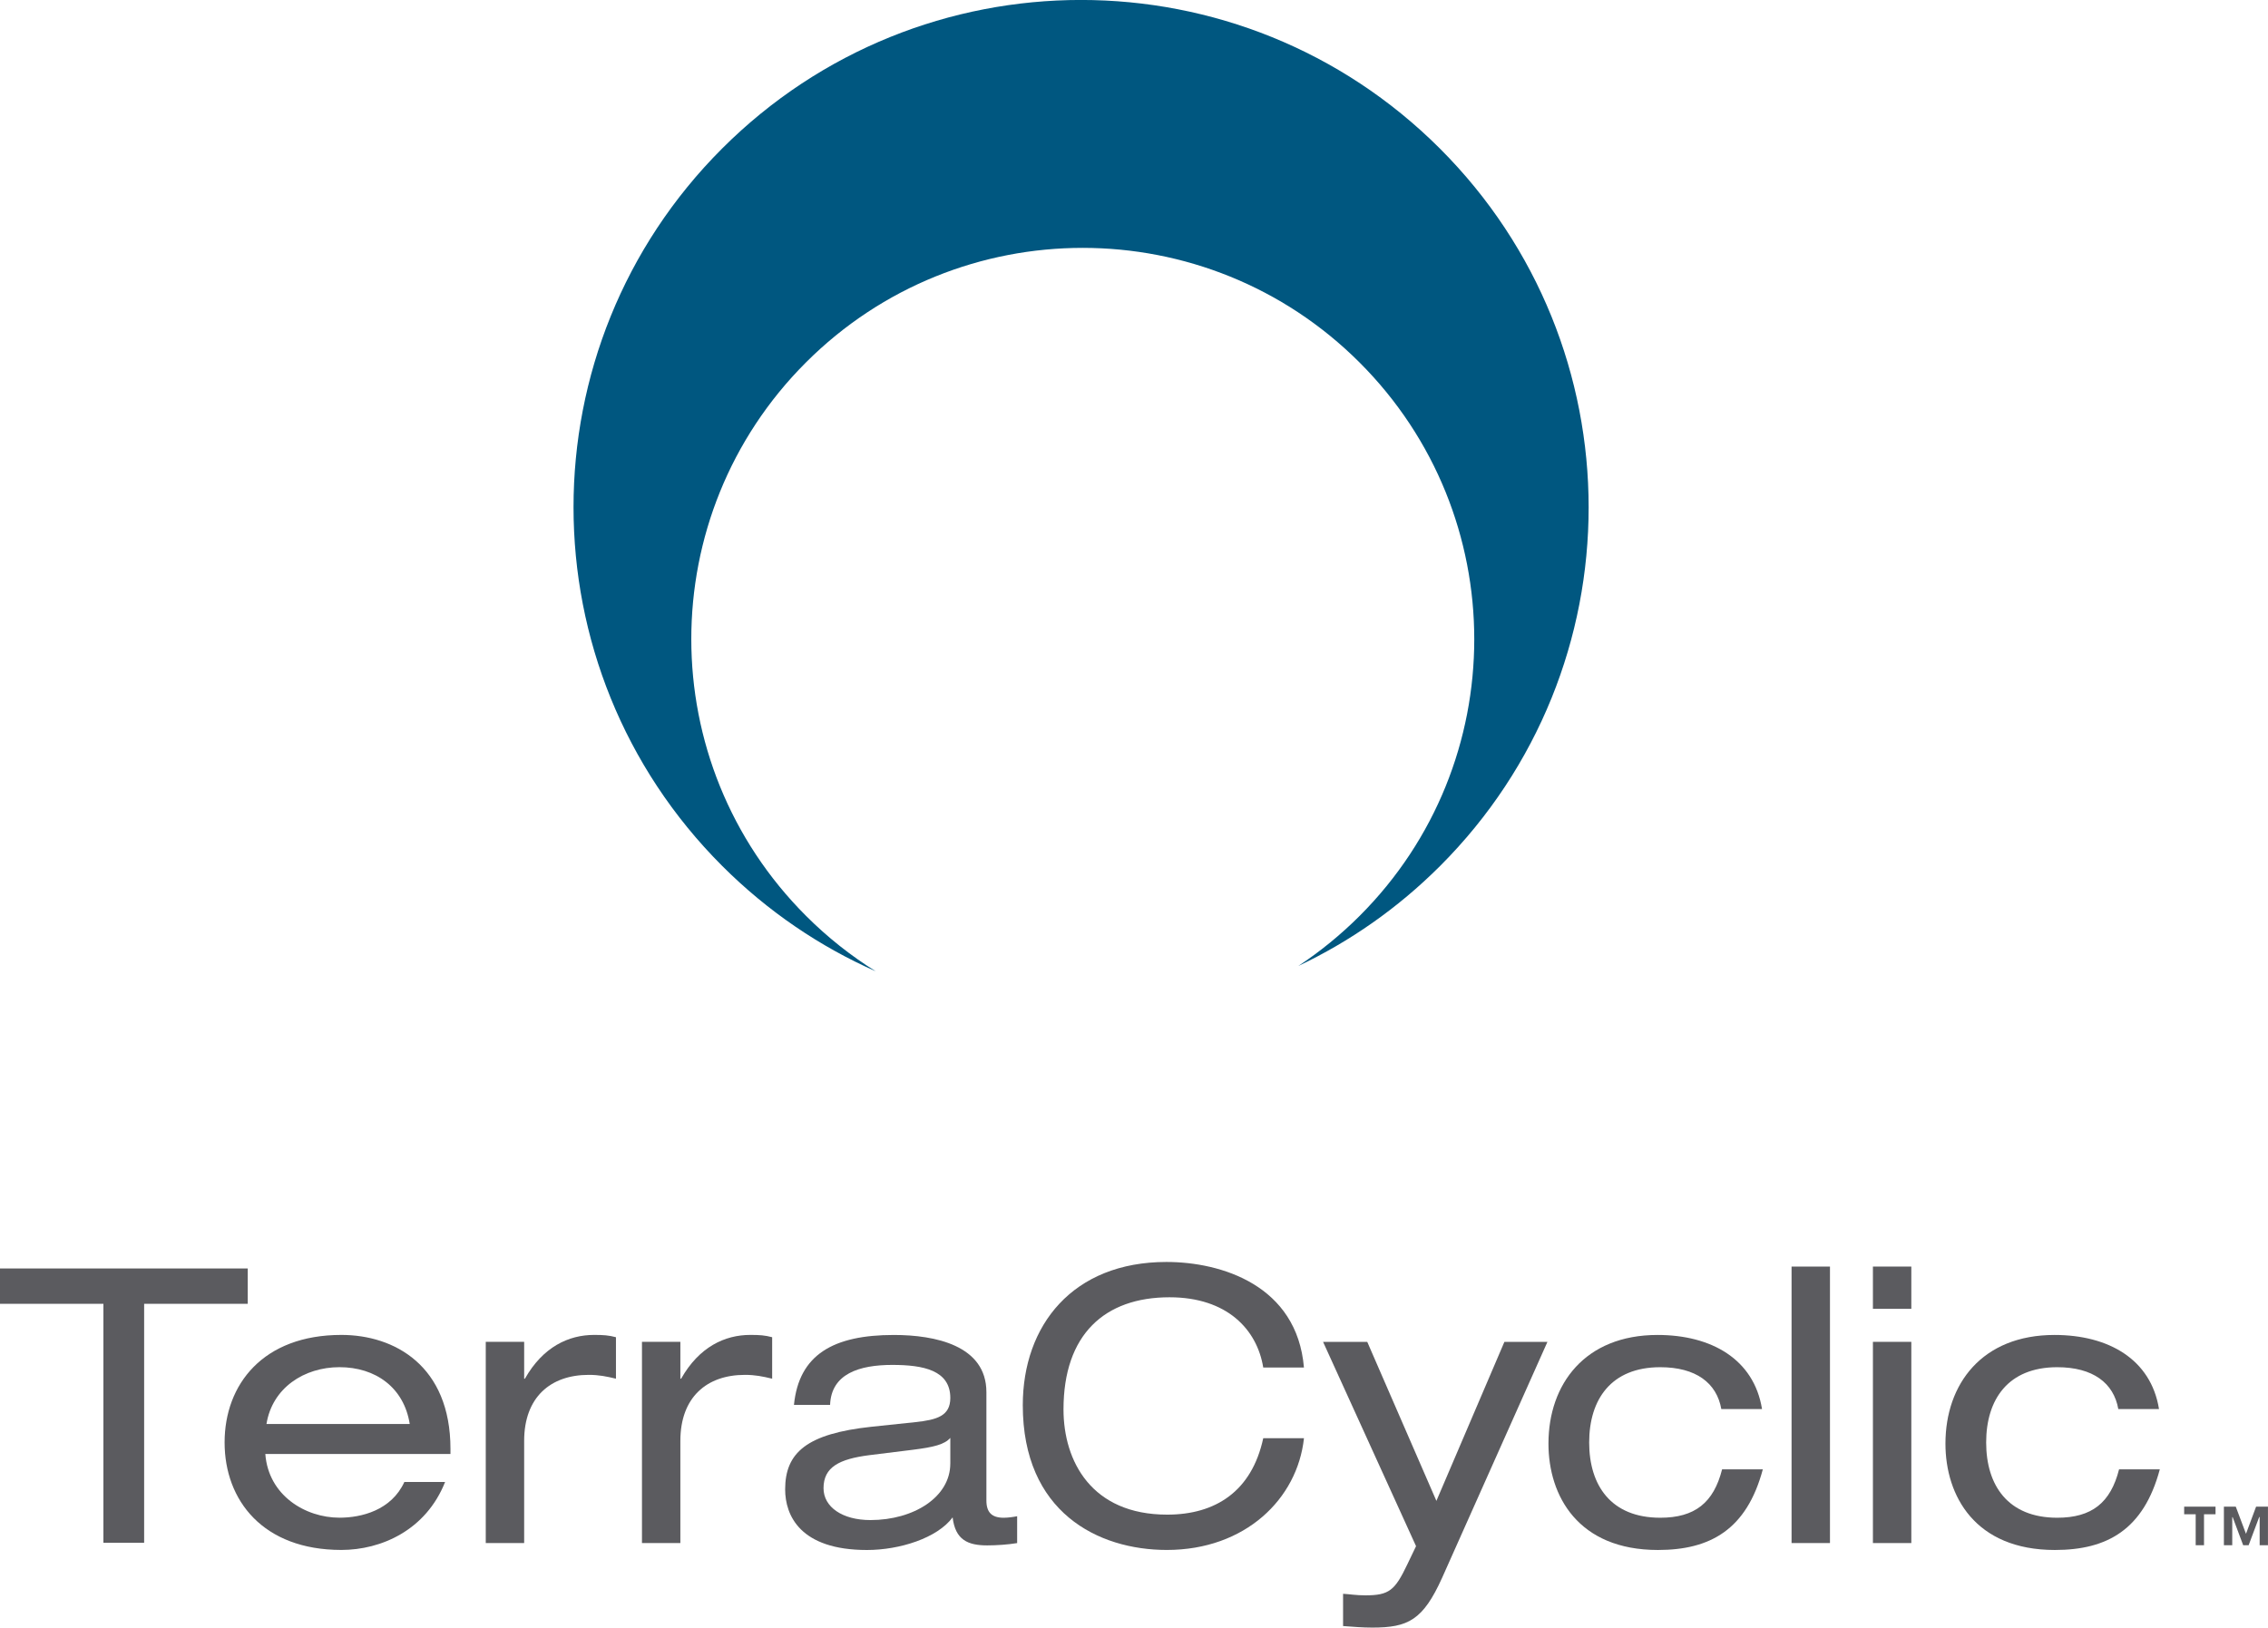
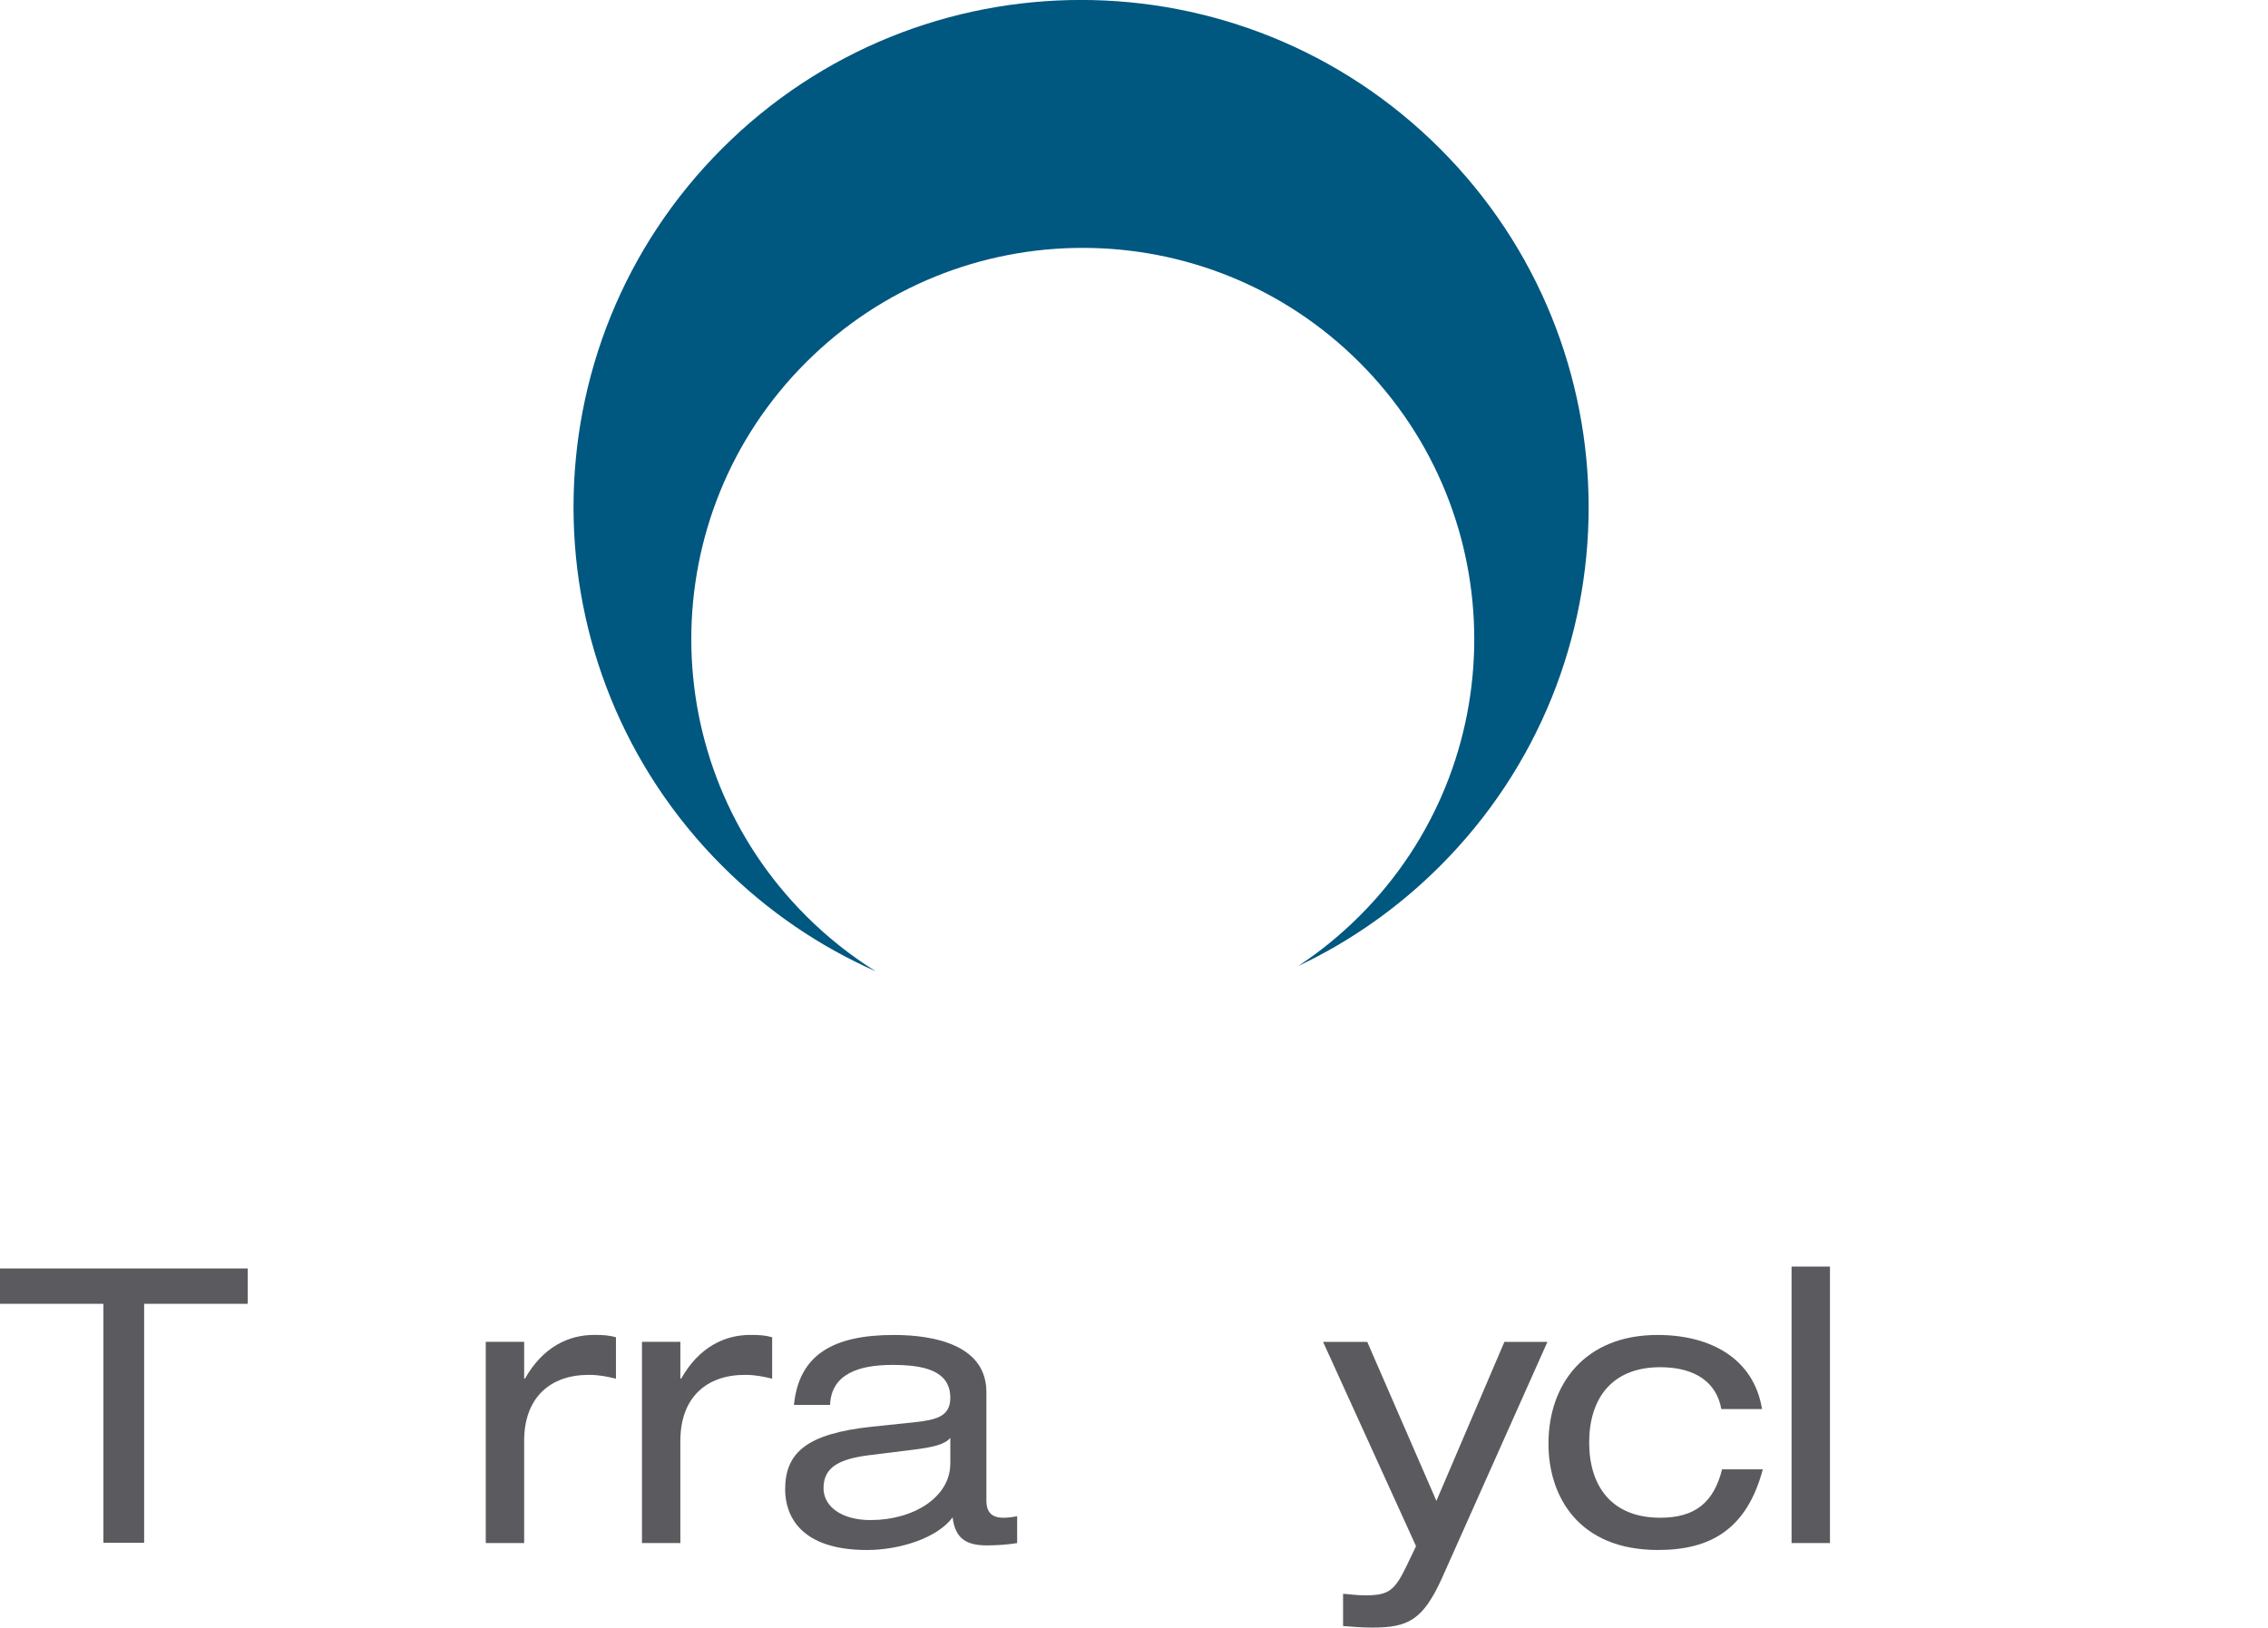
<svg xmlns="http://www.w3.org/2000/svg" enable-background="new 0 0 595.28 841.89" version="1.1" viewBox="0 0 300 215.34" xml:space="preserve">
  <path d="m95.538 114.58c-26.225-26.214-26.233-68.714-0.021-94.926 26.212-26.212 68.719-26.212 94.945 0 26.227 26.212 26.235 68.712 0.024 94.926-5.612 5.61-11.972 10.02-18.755 13.229 2.871-1.897 5.593-4.106 8.119-6.632 20.218-20.22 20.211-53.001-0.015-73.219-20.229-20.216-53.016-20.216-73.232 0-20.22 20.218-20.214 52.999 0.015 73.219 2.843 2.845 5.94 5.287 9.209 7.33-7.362-3.254-14.257-7.899-20.289-13.927" fill="#005780" stroke-width="2.155" />
-   <path d="m293.06 200.35v-1.004h-4.149v1.004h1.524v4.099h1.101v-4.099h1.524m6.935 4.099v-5.104h-1.571l-1.336 3.593-1.351-3.593h-1.571v5.104h1.103v-3.718l0.06 0.013 1.388 3.705h0.72l1.397-3.728h0.062v3.728h1.099z" clip-rule="evenodd" fill="#5b5b5f" fill-rule="evenodd" stroke-width="2.155" />
  <polyline transform="matrix(2.155 0 0 2.155 -491.26 -368.42)" points="234.31 265.68 236.81 265.68 236.81 251.01 243.17 251.01 243.17 248.84 227.94 248.84 227.94 251.01 234.31 251.01 234.31 265.68" fill="#5b5b5f" />
-   <path d="m35.248 188.41c0.763-4.776 4.979-7.519 9.655-7.519 4.774 0 8.535 2.692 9.295 7.519h-18.951m24.339 3.963v-0.659c0-11.028-7.418-15.091-14.431-15.091-10.364 0-15.446 6.554-15.446 14.226 0 7.67 5.082 14.224 15.446 14.224 5.237 0 11.181-2.588 13.72-8.992h-5.388c-1.726 3.759-5.69 4.724-8.582 4.724-4.526 0-9.401-2.946-9.81-8.433z" clip-rule="evenodd" fill="#5b5b5f" fill-rule="evenodd" stroke-width="2.155" />
  <path d="m64.253 204.16h5.08v-13.513c0-5.793 3.504-8.739 8.537-8.739 1.371 0 2.336 0.203 3.606 0.506v-5.487c-0.966-0.254-1.625-0.304-2.894-0.304-3.356 0-6.761 1.573-9.147 5.791h-0.101v-4.877h-5.08v26.623" fill="#5b5b5f" stroke-width="2.155" />
  <path d="m84.915 204.16h5.08v-13.513c0-5.793 3.506-8.739 8.535-8.739 1.373 0 2.338 0.203 3.608 0.506v-5.487c-0.966-0.254-1.625-0.304-2.894-0.304-3.356 0-6.761 1.573-9.147 5.791h-0.101v-4.877h-5.08v26.623" fill="#5b5b5f" stroke-width="2.155" />
  <path d="m125.7 193.65c0 4.42-4.825 7.47-10.565 7.47-3.711 0-6.203-1.728-6.203-4.218 0-2.793 2.086-3.86 6.05-4.369l5.742-0.711c2.845-0.356 4.218-0.711 4.979-1.575v3.403m-15.903-7.772c0.151-4.114 3.86-5.287 8.229-5.287 4.116 0 7.673 0.711 7.673 4.371 0 2.388-1.778 2.894-4.623 3.2l-5.793 0.61c-8.535 0.914-11.431 3.405-11.431 8.282 0 3.455 1.983 8.026 10.823 8.026 4.319 0 9.295-1.573 11.33-4.317 0.356 2.996 2.03 3.707 4.573 3.707 1.218 0 2.741-0.101 3.961-0.304v-3.556c-0.506 0.103-1.218 0.203-1.778 0.203-1.575 0-2.289-0.711-2.289-2.287v-14.328c0-6.198-6.806-7.569-12.244-7.569-7.979 0-12.55 2.588-13.211 9.248z" clip-rule="evenodd" fill="#5b5b5f" fill-rule="evenodd" stroke-width="2.155" />
-   <path d="m172.48 180.94c-0.916-10.873-10.923-13.97-18.188-13.97-12.399 0-19.002 8.384-19.002 18.951 0 14.125 9.908 19.153 19.052 19.153 10.369 0 17.278-6.757 18.14-14.783h-5.386c-1.526 7.058-6.349 10.11-12.703 10.11-10.011 0-13.718-7.063-13.718-13.923 0-9.908 5.433-14.836 14.022-14.836 7.623 0 11.584 4.269 12.399 9.297h5.384" fill="#5b5b5f" stroke-width="2.155" />
  <path d="m190 198.58-9.145-21.035h-5.845l12.298 27.028-1.17 2.44c-1.625 3.405-2.386 4.067-5.535 4.067-1.22 0-2.032-0.153-2.948-0.205v4.267c1.319 0.101 2.593 0.203 3.862 0.203 4.722 0 6.705-0.963 9.246-6.604l13.923-31.197h-5.692l-8.994 21.035" fill="#5b5b5f" stroke-width="2.155" />
  <path d="m227.79 194.41c-1.119 4.423-3.608 6.401-8.181 6.401-6.504 0-9.401-4.267-9.401-9.957 0-5.69 2.899-9.959 9.401-9.959 4.724 0 7.468 2.084 8.078 5.537h5.386c-1.067-6.604-6.707-9.804-13.819-9.804-9.604 0-14.431 6.502-14.431 14.38 0 6.907 3.914 14.071 14.483 14.071 6.91 0 11.735-2.692 13.871-10.668h-5.386" fill="#5b5b5f" stroke-width="2.155" />
  <rect x="236.98" y="167.58" width="5.08" height="36.58" fill="#5b5b5f" stroke-width="2.155" />
-   <path d="m247.74 173.17h5.08v-5.591h-5.08zm0 30.992h5.08v-26.623h-5.08z" clip-rule="evenodd" fill="#5b5b5f" fill-rule="evenodd" stroke-width="2.155" />
-   <path d="m280.3 194.41c-1.121 4.423-3.608 6.401-8.181 6.401-6.504 0-9.399-4.267-9.399-9.957 0-5.69 2.897-9.959 9.399-9.959 4.724 0 7.47 2.084 8.08 5.537h5.384c-1.067-6.604-6.705-9.804-13.819-9.804-9.601 0-14.429 6.502-14.429 14.38 0 6.907 3.912 14.071 14.481 14.071 6.91 0 11.737-2.692 13.873-10.668h-5.388" fill="#5b5b5f" stroke-width="2.155" />
</svg>